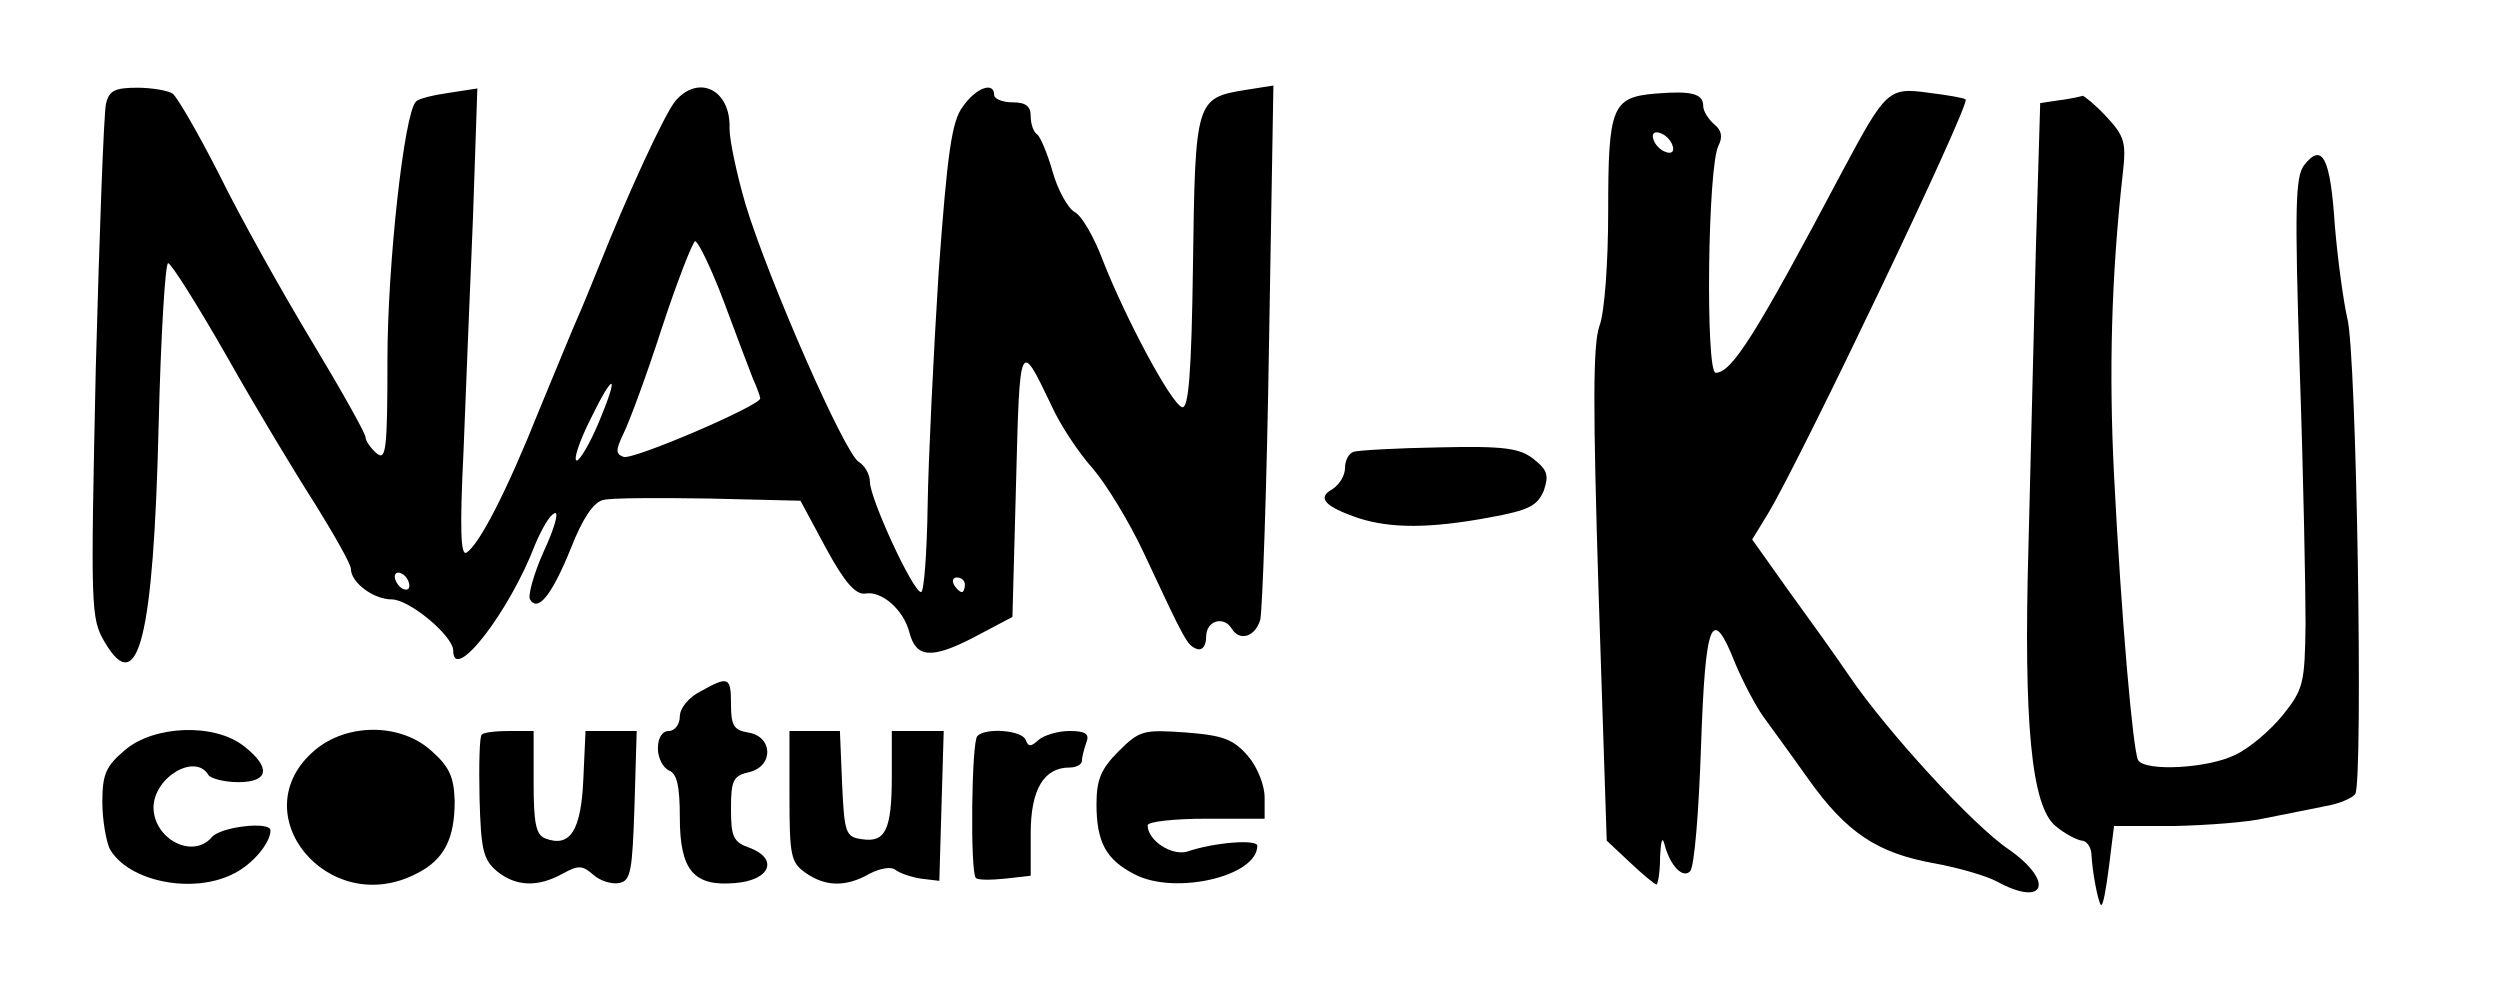
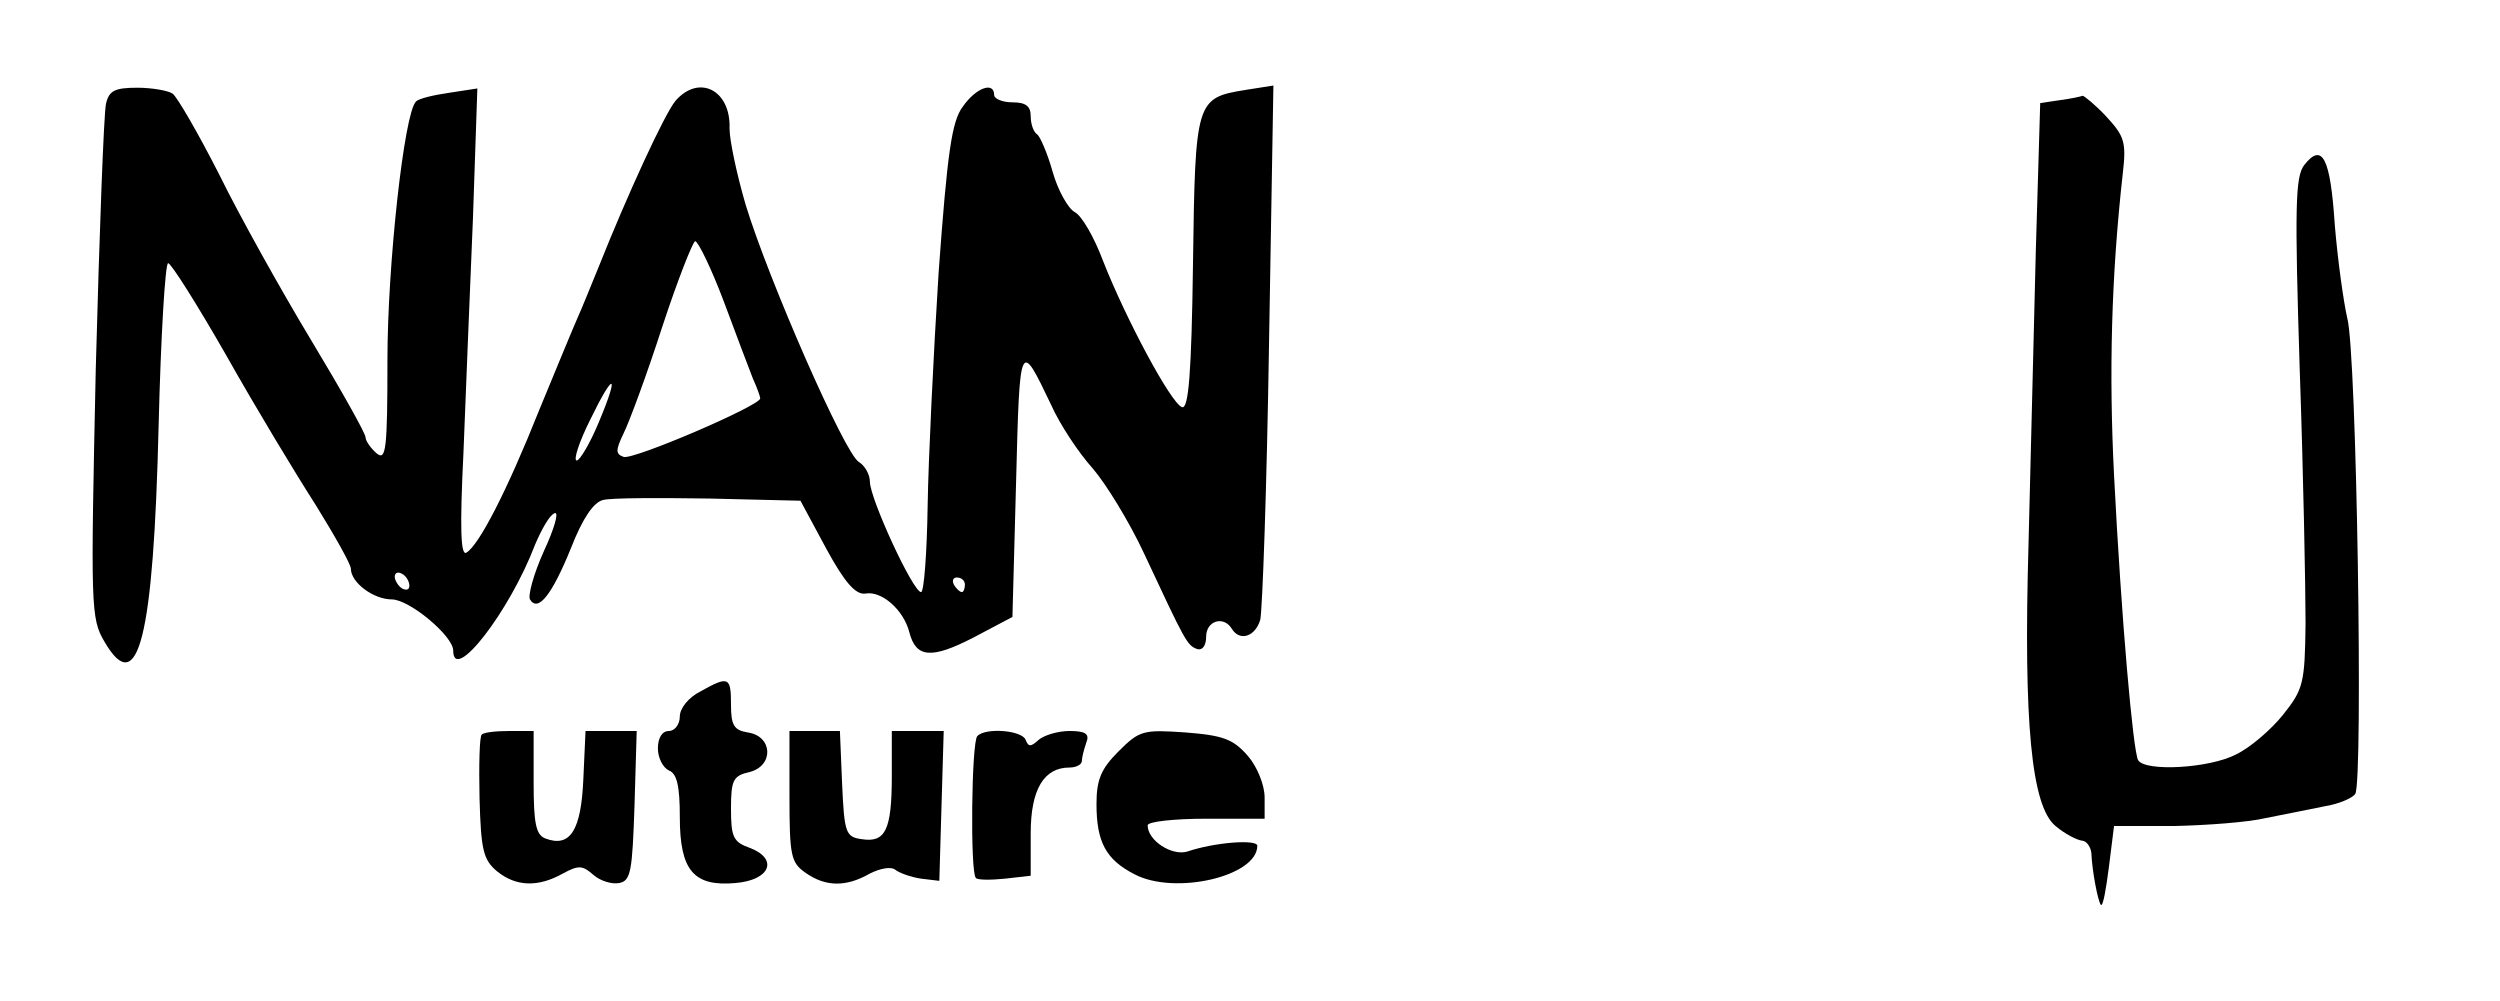
<svg xmlns="http://www.w3.org/2000/svg" version="1.0" width="342pt" height="137pt" viewBox="0 0 342 137" preserveAspectRatio="xMidYMid meet">
  <g transform="translate(0,137) scale(0.1,-0.1)" fill="#000000" stroke="none">
    <path d="M145 1228 c-3 -13 -9 -176 -14 -363 -7 -326 -7 -341 12 -373 46 -79 67 5 74 296 3 122 9 222 13 222 4 0 40 -57 80 -127 40 -71 95 -162 122 -204 26 -42 48 -81 48 -87 0 -19 31 -42 56 -42 24 0 84 -50 84 -70 0 -46 77 53 112 145 9 21 20 41 27 43 6 2 -1 -22 -15 -52 -14 -31 -22 -61 -19 -66 11 -18 30 6 56 70 16 41 31 63 44 66 11 3 76 3 145 2 l125 -3 35 -65 c26 -48 41 -64 54 -62 22 4 52 -22 60 -53 9 -35 30 -37 88 -7 l53 28 5 185 c5 195 5 195 48 105 12 -27 38 -66 57 -87 18 -21 50 -73 70 -116 57 -122 59 -126 73 -131 7 -2 12 5 12 17 0 22 24 29 35 11 11 -18 32 -11 39 12 3 13 9 182 12 377 l6 354 -38 -6 c-68 -11 -69 -14 -72 -238 -2 -149 -6 -199 -15 -196 -15 5 -77 121 -108 200 -12 32 -29 62 -39 67 -9 5 -23 30 -30 55 -7 25 -17 48 -21 51 -5 3 -9 14 -9 25 0 14 -7 19 -25 19 -14 0 -25 5 -25 10 0 19 -25 10 -43 -16 -15 -20 -21 -62 -33 -227 -7 -111 -14 -255 -15 -319 -1 -65 -5 -118 -9 -118 -11 0 -70 128 -70 151 0 10 -7 22 -15 27 -19 10 -124 250 -155 352 -12 41 -22 88 -22 104 2 53 -42 75 -74 38 -15 -18 -66 -129 -105 -227 -11 -27 -24 -59 -29 -70 -5 -11 -28 -67 -52 -125 -45 -113 -83 -186 -100 -196 -8 -5 -9 35 -4 137 3 79 9 224 13 321 l6 177 -39 -6 c-21 -3 -42 -8 -45 -12 -16 -15 -39 -223 -39 -353 0 -124 -2 -139 -15 -128 -8 7 -15 17 -15 22 0 5 -33 64 -74 132 -41 68 -98 170 -126 227 -29 57 -58 107 -64 111 -6 4 -28 8 -48 8 -31 0 -39 -4 -43 -22z m845 -270 c17 -46 35 -93 40 -106 6 -13 10 -25 10 -27 0 -10 -175 -85 -187 -80 -11 4 -11 9 0 32 8 16 32 81 53 146 21 64 42 117 45 117 4 0 22 -37 39 -82z m-171 -166 c-12 -29 -26 -52 -30 -52 -5 0 3 25 18 55 33 68 41 66 12 -3z m-259 -223 c0 -6 -4 -7 -10 -4 -5 3 -10 11 -10 16 0 6 5 7 10 4 6 -3 10 -11 10 -16z m760 1 c0 -5 -2 -10 -4 -10 -3 0 -8 5 -11 10 -3 6 -1 10 4 10 6 0 11 -4 11 -10z" />
-     <path d="M2265 1242 c-60 -5 -65 -18 -65 -161 0 -71 -5 -139 -12 -157 -9 -26 -9 -111 -1 -369 l11 -335 32 -30 c18 -17 34 -30 36 -30 2 0 5 17 5 38 1 21 3 29 6 17 8 -30 25 -47 35 -37 6 6 12 82 15 171 6 175 15 194 47 113 11 -26 28 -58 38 -72 10 -14 38 -52 62 -86 52 -73 94 -101 172 -115 33 -6 71 -17 86 -25 66 -36 79 0 16 44 -49 33 -167 162 -218 237 -19 28 -57 81 -84 118 l-49 69 22 36 c45 75 277 560 270 566 -2 2 -25 6 -50 9 -56 8 -59 4 -119 -108 -118 -223 -151 -275 -173 -275 -14 0 -11 284 4 311 6 12 4 21 -6 29 -8 7 -15 18 -15 25 0 17 -16 21 -65 17z m23 -71 c3 -8 -1 -12 -9 -9 -7 2 -15 10 -17 17 -3 8 1 12 9 9 7 -2 15 -10 17 -17z" />
    <path d="M2818 1233 l-27 -4 -6 -202 c-3 -111 -7 -292 -10 -402 -7 -244 4 -358 37 -385 13 -11 29 -19 36 -20 6 0 12 -8 13 -17 1 -25 9 -66 13 -71 3 -2 7 21 11 52 l7 56 82 0 c44 1 101 5 126 11 25 5 61 12 80 16 19 3 38 11 42 17 11 17 2 606 -11 651 -5 22 -13 79 -17 127 -6 92 -17 114 -42 82 -12 -16 -13 -57 -6 -279 5 -143 8 -300 8 -348 -1 -82 -3 -90 -31 -125 -16 -20 -45 -45 -64 -54 -36 -19 -124 -24 -134 -8 -7 12 -23 193 -33 390 -7 139 -4 270 12 413 5 43 2 51 -23 78 -15 16 -30 28 -32 28 -2 -1 -16 -4 -31 -6z" />
-     <path d="M1852 752 c-7 -2 -12 -12 -12 -22 0 -11 -8 -23 -17 -29 -22 -12 -11 -24 36 -40 44 -14 97 -14 178 1 55 10 66 16 75 37 7 21 5 28 -14 43 -19 15 -40 18 -129 16 -58 -1 -111 -4 -117 -6z" />
    <path d="M958 424 c-16 -8 -28 -23 -28 -34 0 -11 -7 -20 -15 -20 -9 0 -15 -9 -15 -24 0 -13 7 -26 15 -30 11 -4 15 -21 15 -64 0 -73 19 -95 76 -90 48 4 59 33 20 48 -23 8 -26 15 -26 54 0 39 3 45 26 50 33 9 31 49 -3 54 -19 3 -23 10 -23 38 0 38 -3 40 -42 18z" />
-     <path d="M171 344 c-26 -22 -31 -33 -31 -71 0 -24 5 -53 10 -64 25 -45 114 -63 170 -34 26 13 50 42 50 59 0 13 -68 5 -80 -9 -26 -31 -80 -3 -80 41 1 41 57 74 75 44 3 -5 22 -10 41 -10 42 0 45 20 8 49 -40 32 -123 29 -163 -5z" />
-     <path d="M431 344 c-102 -86 18 -232 139 -169 38 19 52 48 52 99 -1 33 -7 47 -32 69 -42 38 -115 38 -159 1z" />
    <path d="M659 365 c-3 -2 -4 -41 -3 -87 2 -71 5 -84 24 -100 26 -21 56 -22 90 -3 22 12 27 11 42 -2 9 -8 25 -13 35 -11 16 3 18 16 21 106 l3 102 -35 0 -35 0 -3 -66 c-3 -70 -18 -94 -52 -81 -13 5 -16 21 -16 77 l0 70 -33 0 c-19 0 -36 -2 -38 -5z" />
    <path d="M1080 281 c0 -82 2 -91 22 -105 27 -19 55 -20 88 -1 14 7 29 10 35 5 5 -4 21 -10 35 -12 l25 -3 3 103 3 102 -36 0 -35 0 0 -62 c0 -74 -9 -91 -41 -86 -22 3 -24 8 -27 76 l-3 72 -34 0 -35 0 0 -89z" />
    <path d="M1337 363 c-8 -7 -10 -187 -2 -194 2 -3 20 -3 40 -1 l35 4 0 58 c0 60 18 90 53 90 9 0 17 4 17 9 0 5 3 16 6 25 5 12 -1 16 -23 16 -16 0 -35 -6 -42 -12 -11 -10 -14 -10 -18 0 -5 13 -55 17 -66 5z" />
    <path d="M1530 342 c-24 -24 -30 -39 -30 -72 0 -52 13 -76 52 -96 55 -29 168 -3 168 39 0 9 -58 5 -96 -8 -21 -6 -54 15 -54 36 0 5 36 9 80 9 l80 0 0 29 c0 17 -10 42 -23 57 -20 23 -34 28 -85 32 -58 4 -63 3 -92 -26z" />
  </g>
</svg>